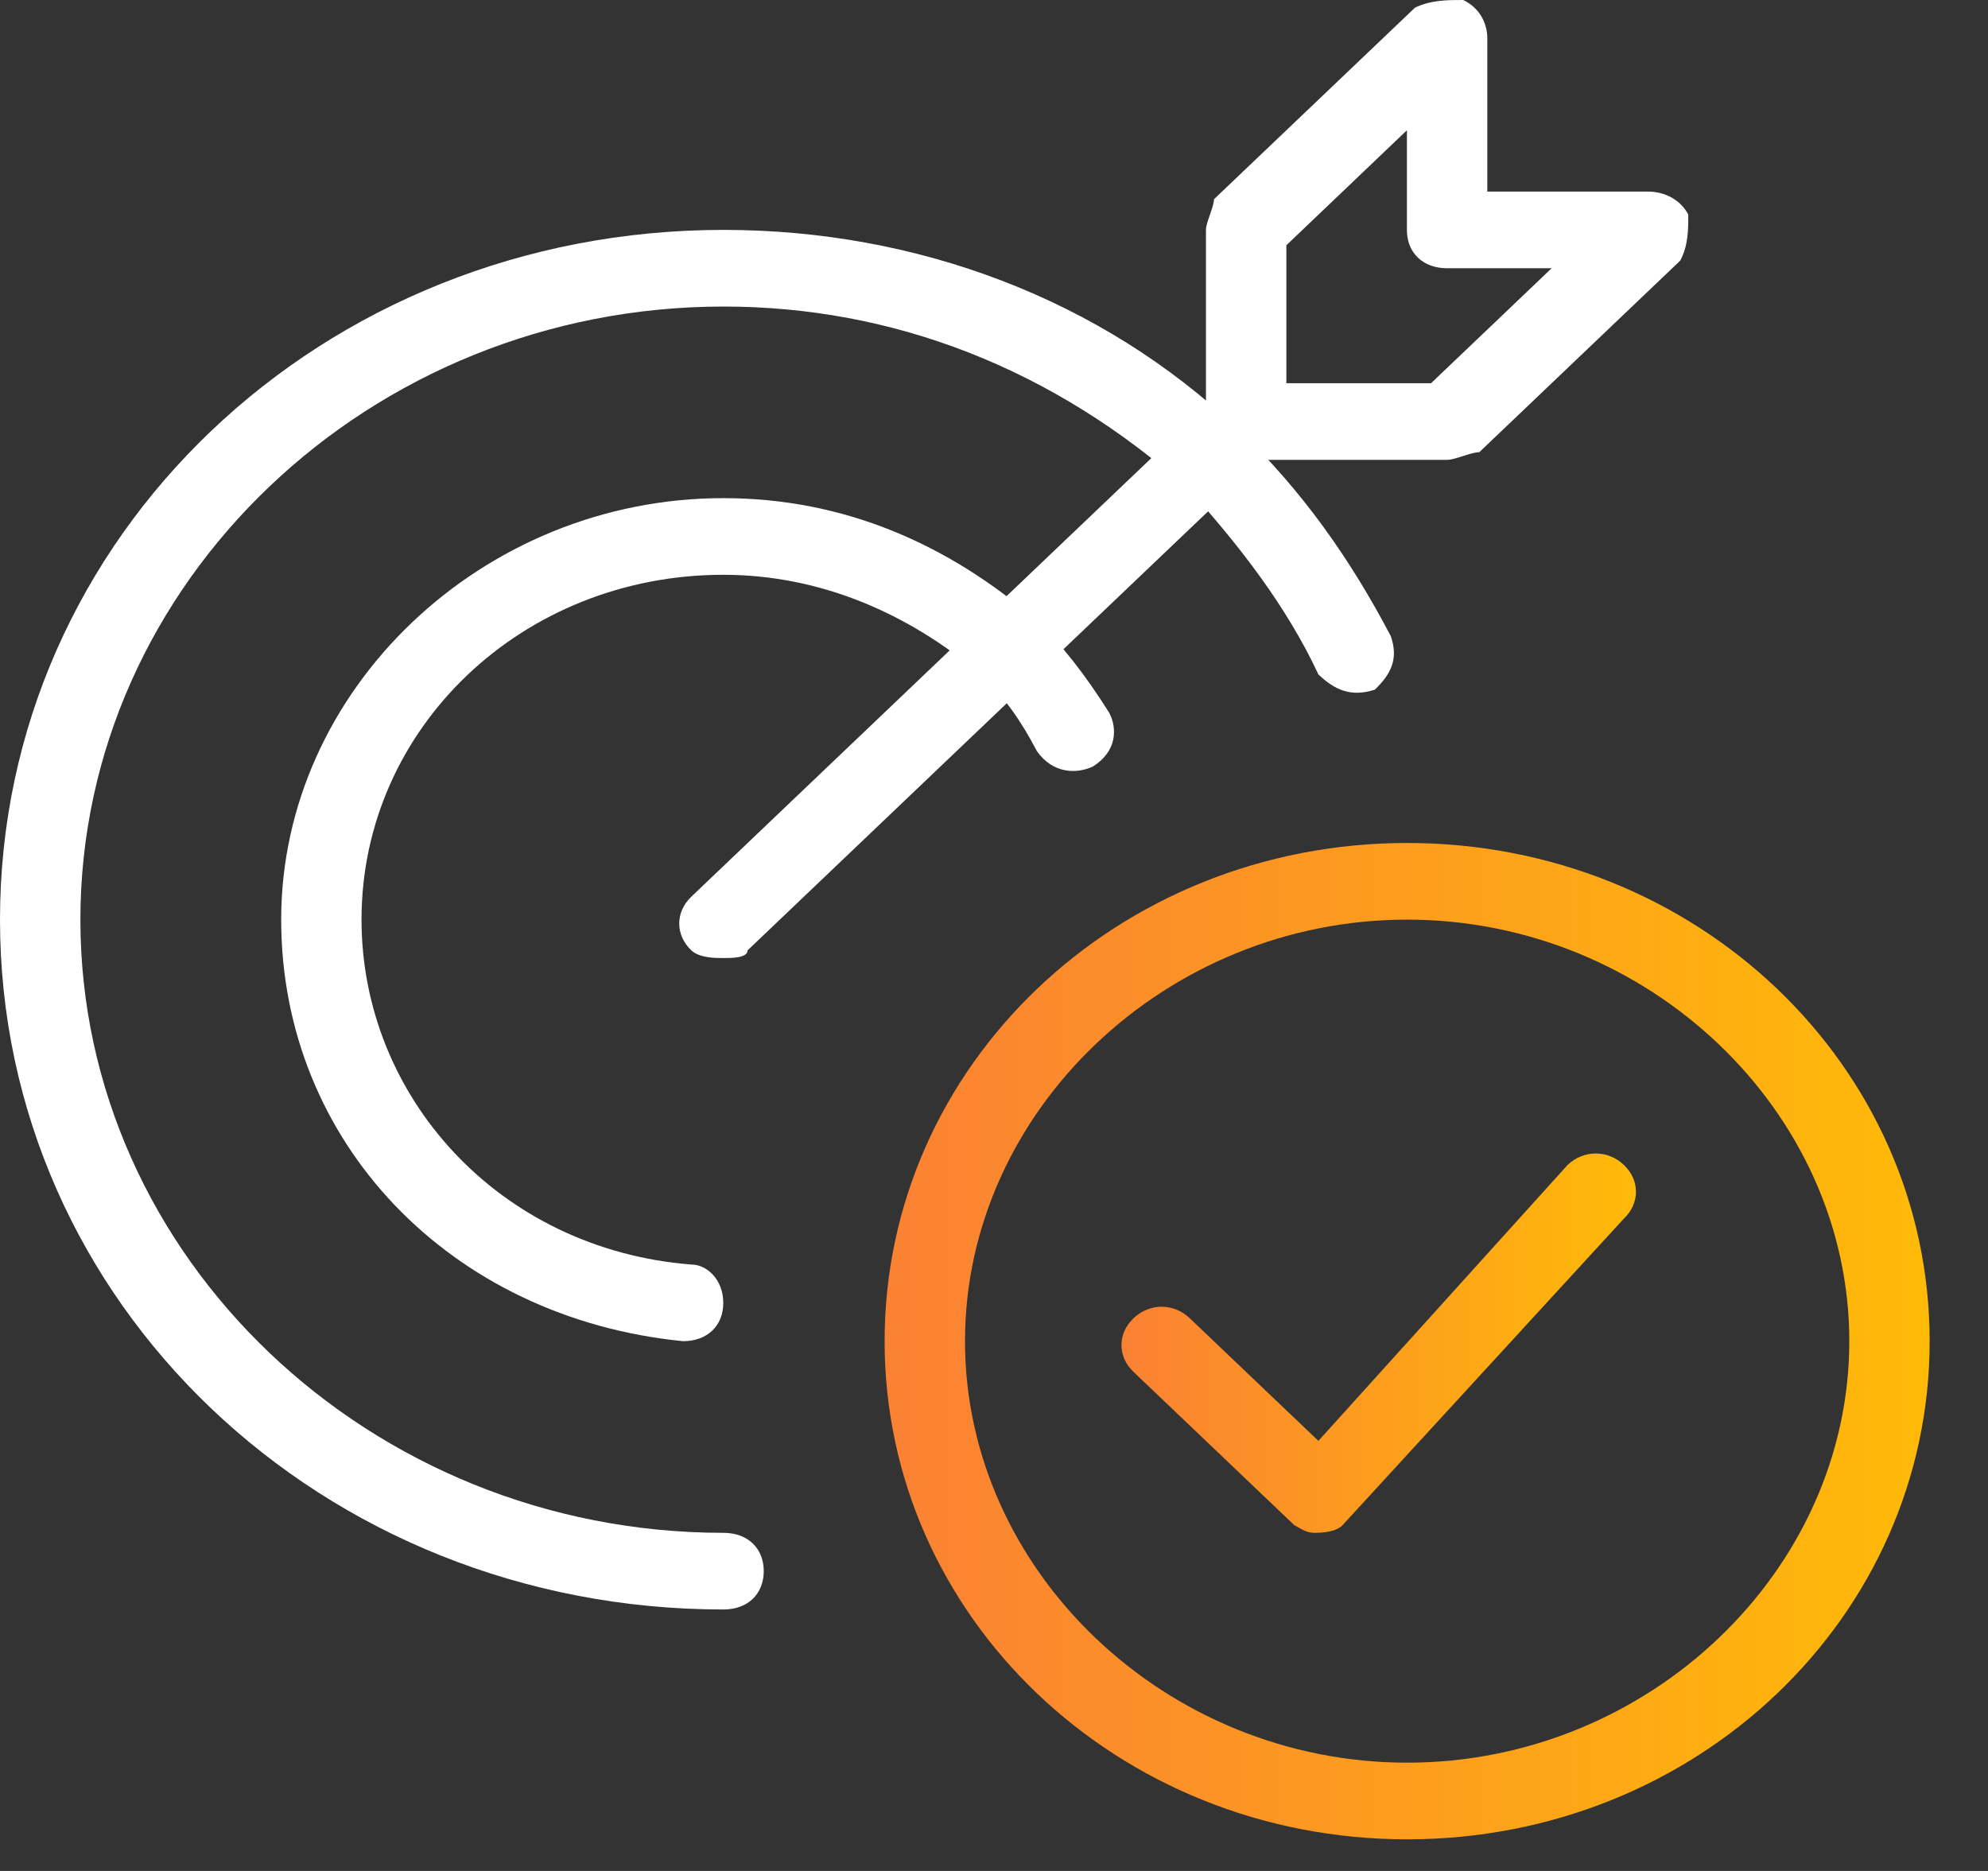
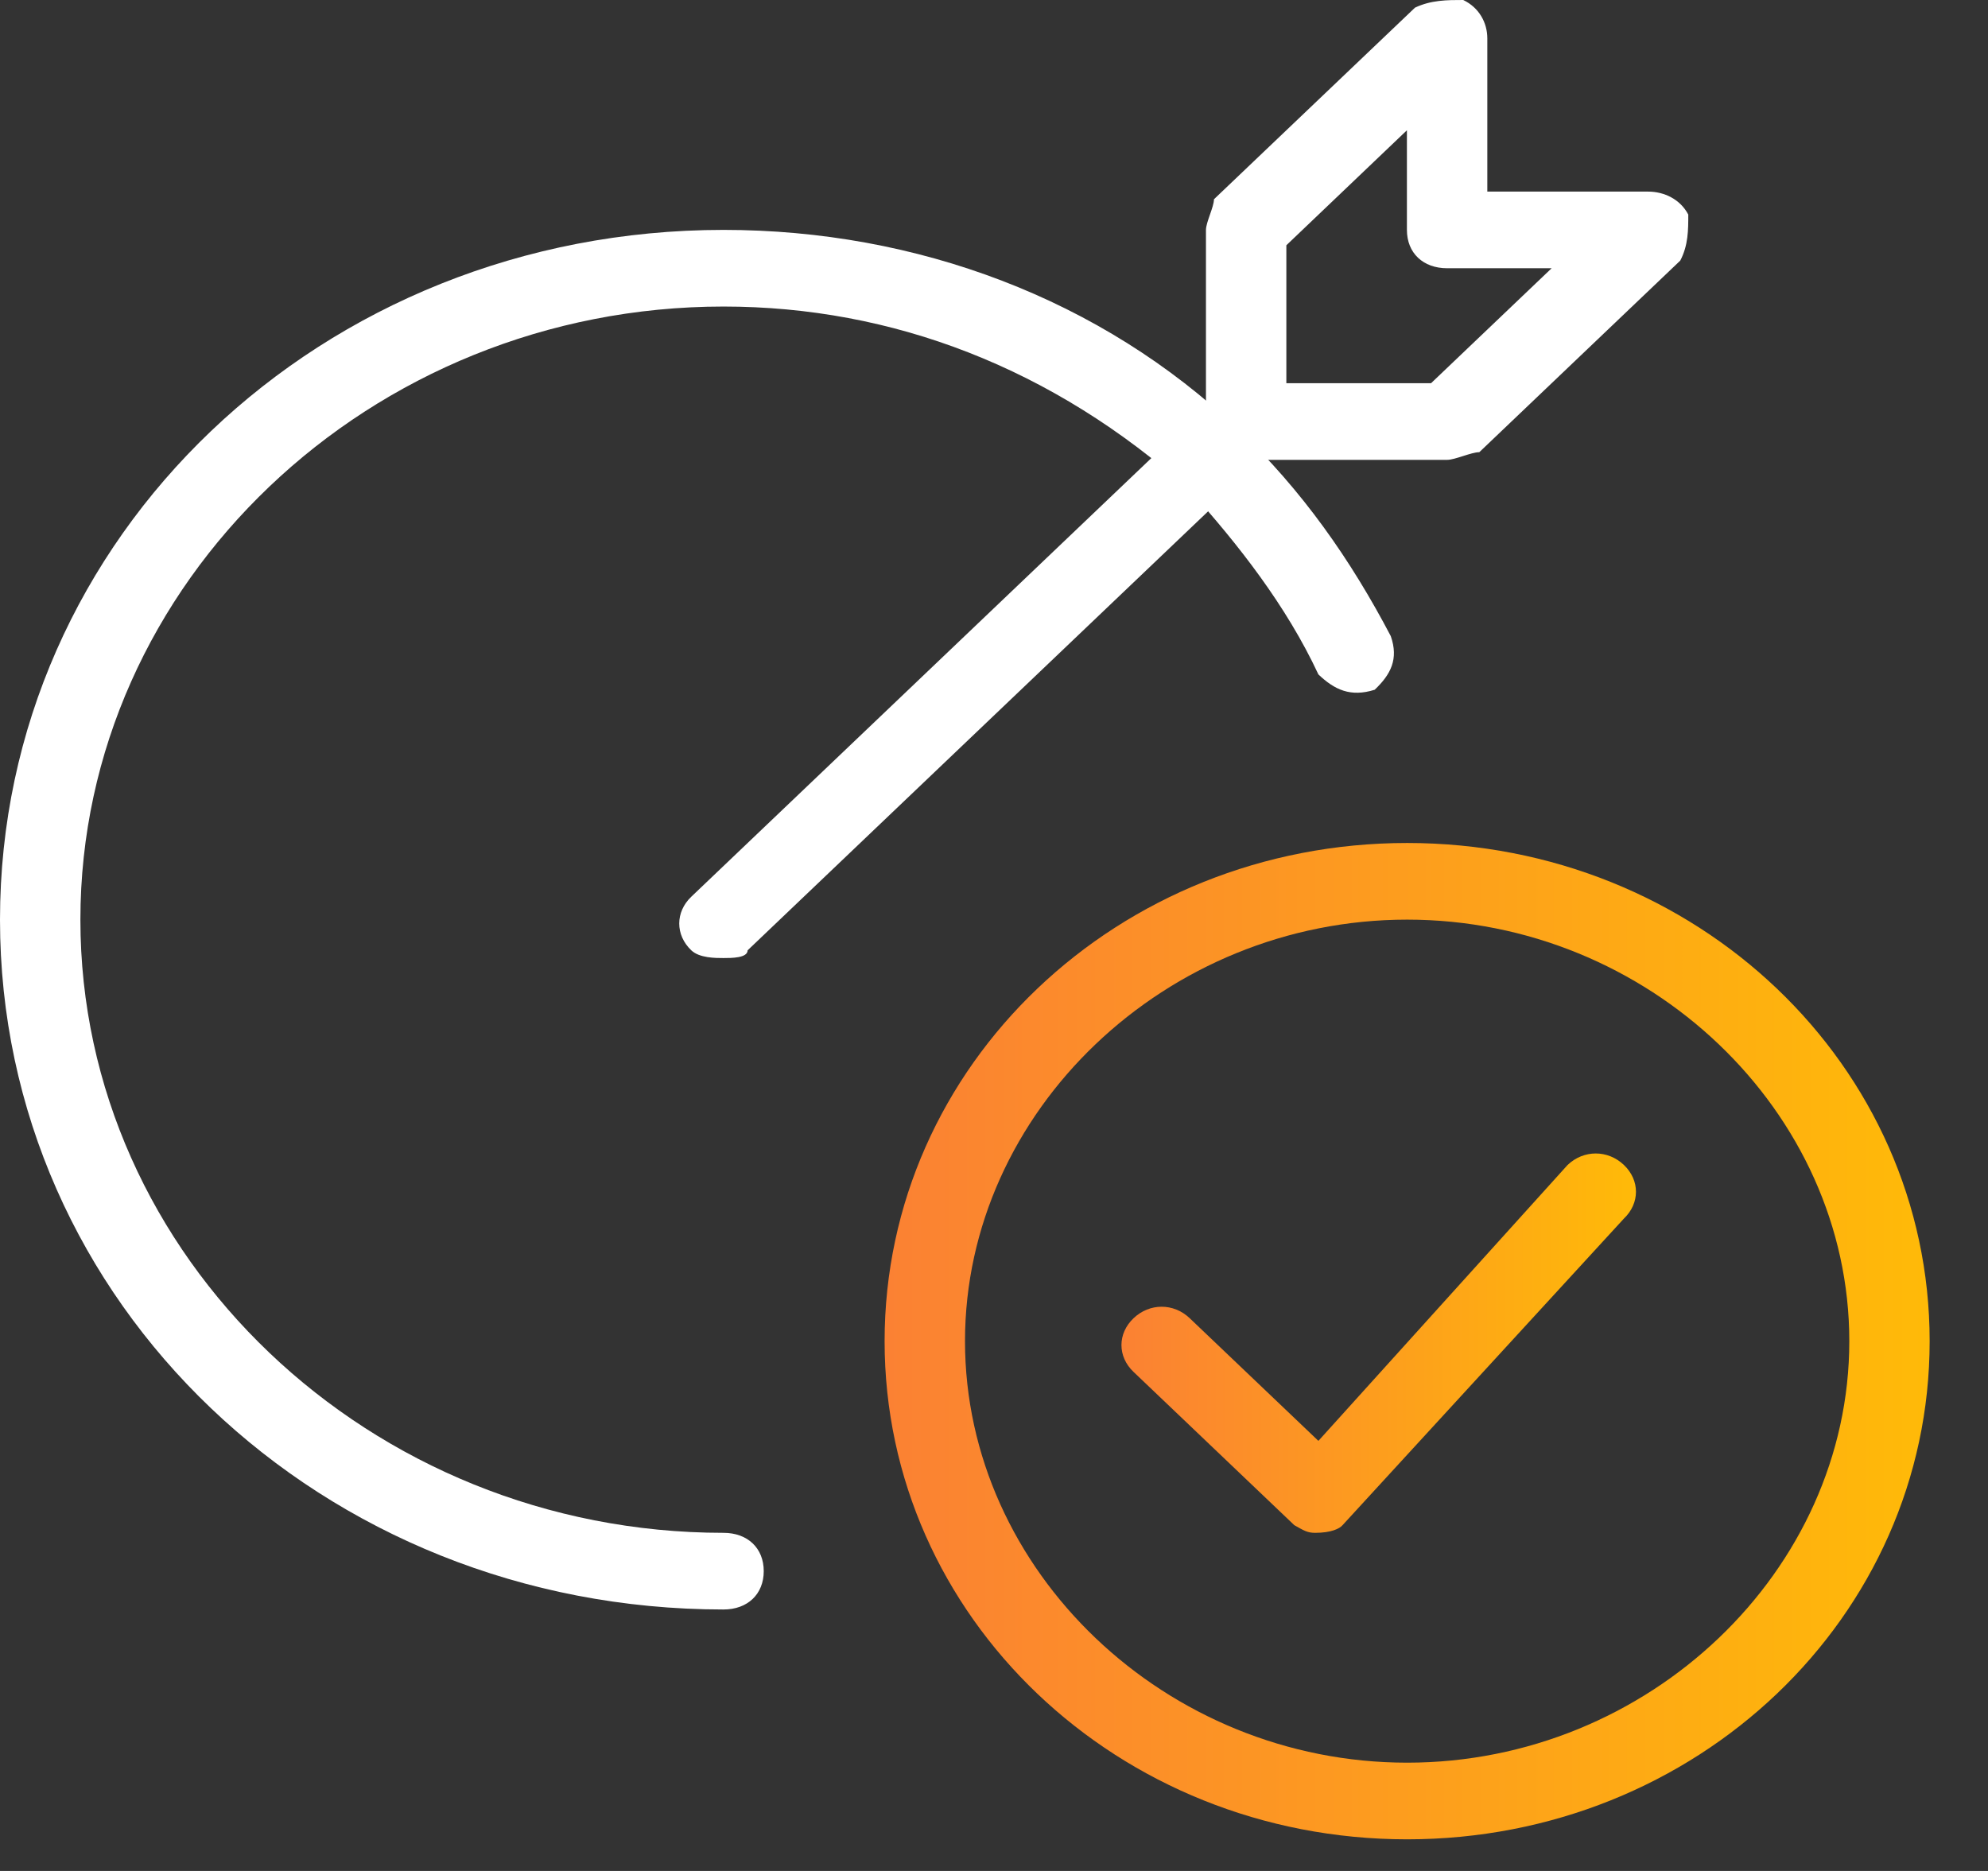
<svg xmlns="http://www.w3.org/2000/svg" width="34" height="32" viewBox="0 0 34 32" fill="none">
  <rect x="0" y="0" width="34" height="32" fill="#333333" stroke="none" />
  <path d="M12.374 27.528C5.5 27.528 0 22.284 0 15.73C0 9.175 5.5 3.932 12.374 3.932C15.674 3.932 18.836 5.112 21.173 7.34C22.273 8.389 23.098 9.569 23.786 10.88C23.923 11.273 23.786 11.535 23.511 11.797C23.098 11.928 22.823 11.797 22.548 11.535C21.998 10.355 21.173 9.307 20.348 8.389C18.011 6.292 15.261 5.243 12.374 5.243C6.325 5.243 1.375 9.962 1.375 15.73C1.375 21.498 6.325 26.217 12.374 26.217C12.787 26.217 13.062 26.479 13.062 26.872C13.062 27.265 12.787 27.528 12.374 27.528Z" fill="white" />
-   <path d="M11.683 22.939C7.696 22.546 4.809 19.531 4.809 15.729C4.809 11.797 8.246 8.52 12.37 8.52C14.433 8.52 16.22 9.306 17.733 10.617C18.145 11.01 18.558 11.535 18.97 12.19C19.108 12.452 19.108 12.846 18.695 13.108C18.42 13.239 18.008 13.239 17.733 12.846C17.458 12.321 17.183 11.928 16.77 11.535C15.533 10.486 14.02 9.831 12.37 9.831C8.933 9.831 6.183 12.452 6.183 15.729C6.183 18.744 8.521 21.366 11.821 21.628C12.095 21.628 12.37 21.891 12.37 22.284C12.37 22.677 12.095 22.939 11.683 22.939Z" fill="white" />
  <path d="M12.373 16.386C12.236 16.386 11.961 16.386 11.823 16.254C11.548 15.992 11.548 15.599 11.823 15.337L20.76 6.816C21.035 6.554 21.448 6.554 21.723 6.816C21.998 7.078 21.998 7.472 21.723 7.734L12.786 16.254C12.786 16.386 12.511 16.386 12.373 16.386Z" fill="white" />
  <path d="M24.75 7.865H21.312C20.9 7.865 20.625 7.603 20.625 7.21V3.933C20.625 3.802 20.762 3.539 20.762 3.408L24.2 0.131C24.475 0 24.75 0 25.025 0C25.3 0.131 25.437 0.393 25.437 0.655V3.277H28.187C28.462 3.277 28.737 3.408 28.874 3.67C28.874 3.933 28.874 4.195 28.737 4.457L25.3 7.734C25.162 7.734 24.887 7.865 24.75 7.865ZM22 6.554H24.475L26.537 4.588H24.75C24.337 4.588 24.062 4.326 24.062 3.933V2.228L22 4.195V6.554Z" fill="white" />
  <path d="M24.066 31.459C19.116 31.459 15.129 27.658 15.129 22.939C15.129 18.22 19.116 14.418 24.066 14.418C29.015 14.418 33.002 18.22 33.002 22.939C33.002 27.658 29.015 31.459 24.066 31.459ZM24.066 15.729C19.941 15.729 16.504 19.006 16.504 22.939C16.504 26.871 19.941 30.148 24.066 30.148C28.19 30.148 31.628 26.871 31.628 22.939C31.628 19.006 28.19 15.729 24.066 15.729Z" fill="url(#paint0_linear_1445_3873)" />
  <path d="M22.492 26.217C22.355 26.217 22.299 26.176 22.136 26.086L19.386 23.464C19.111 23.202 19.111 22.809 19.386 22.547C19.661 22.284 20.073 22.284 20.348 22.547L22.548 24.644L26.81 19.925C27.085 19.663 27.498 19.663 27.773 19.925C28.048 20.187 28.048 20.58 27.773 20.842L22.961 26.086C22.911 26.145 22.767 26.217 22.492 26.217Z" fill="url(#paint1_linear_1445_3873)" />
  <defs>
    <linearGradient id="paint0_linear_1445_3873" x1="15.129" y1="31.459" x2="33.002" y2="31.459" gradientUnits="userSpaceOnUse">
      <stop stop-color="#FB8133" />
      <stop offset="1" stop-color="#FFBA08" />
    </linearGradient>
    <linearGradient id="paint1_linear_1445_3873" x1="19.18" y1="26.217" x2="27.979" y2="26.217" gradientUnits="userSpaceOnUse">
      <stop stop-color="#FB8133" />
      <stop offset="1" stop-color="#FFBA08" />
    </linearGradient>
  </defs>
</svg>